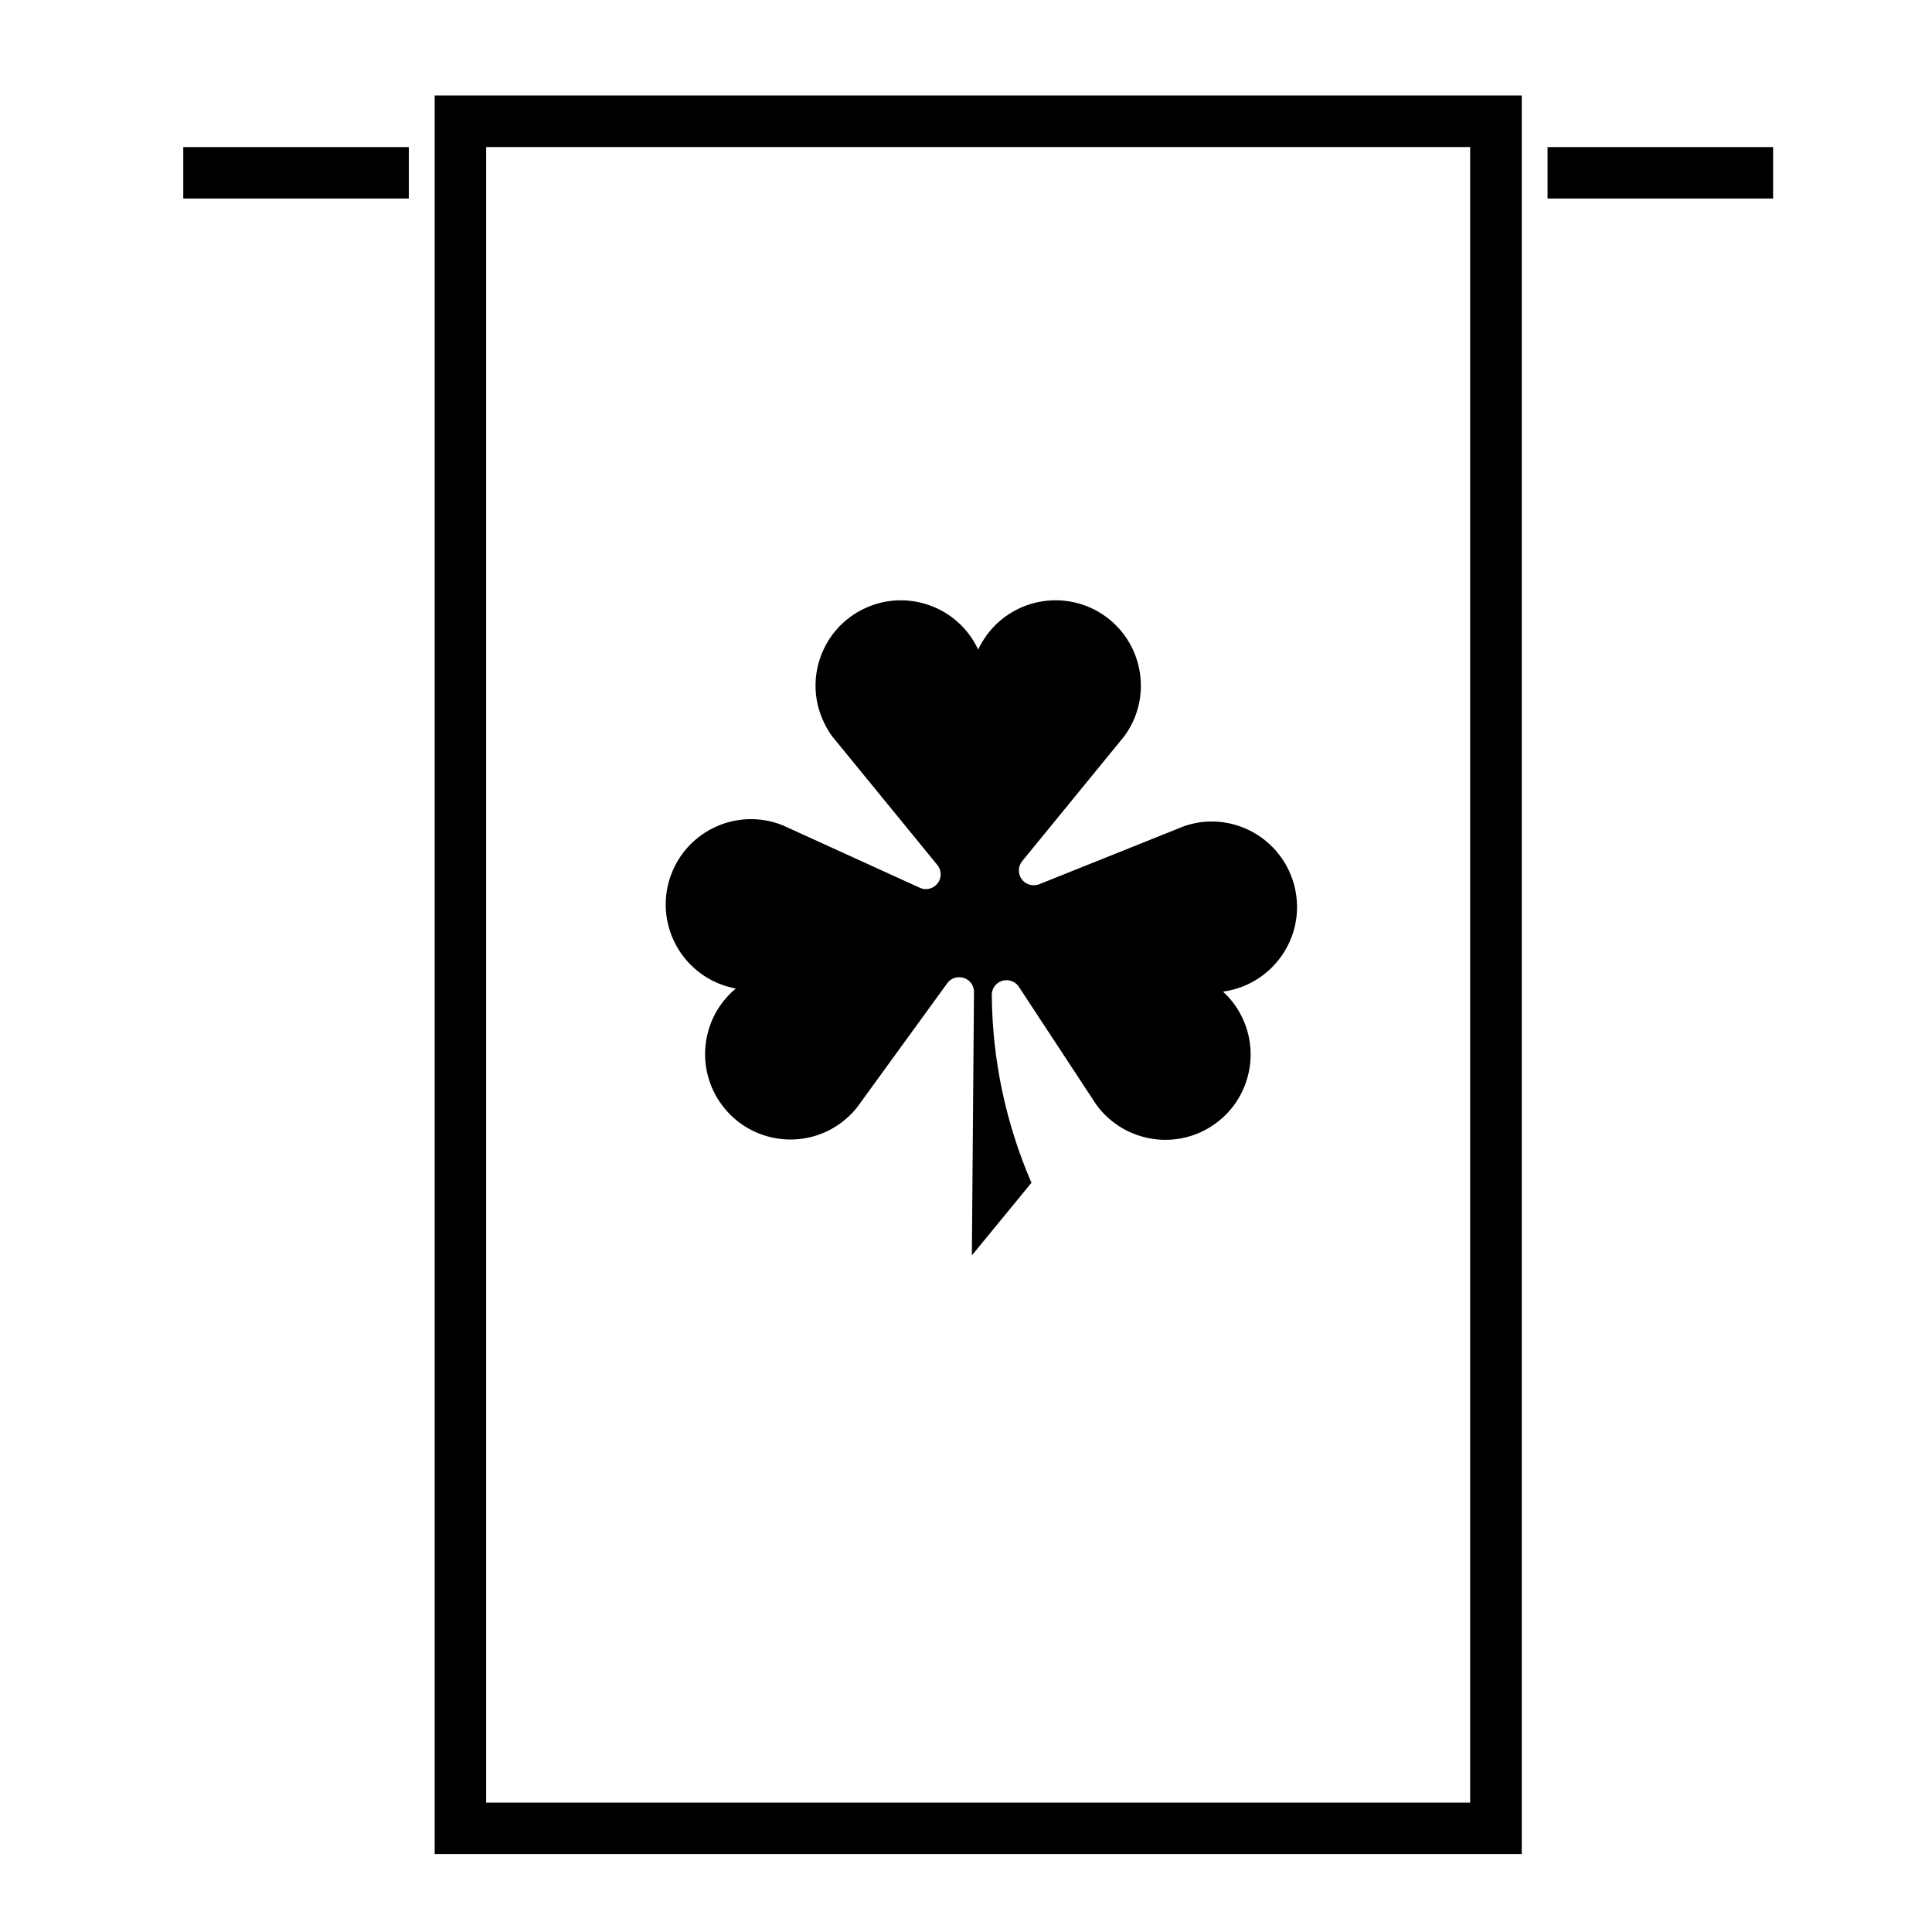
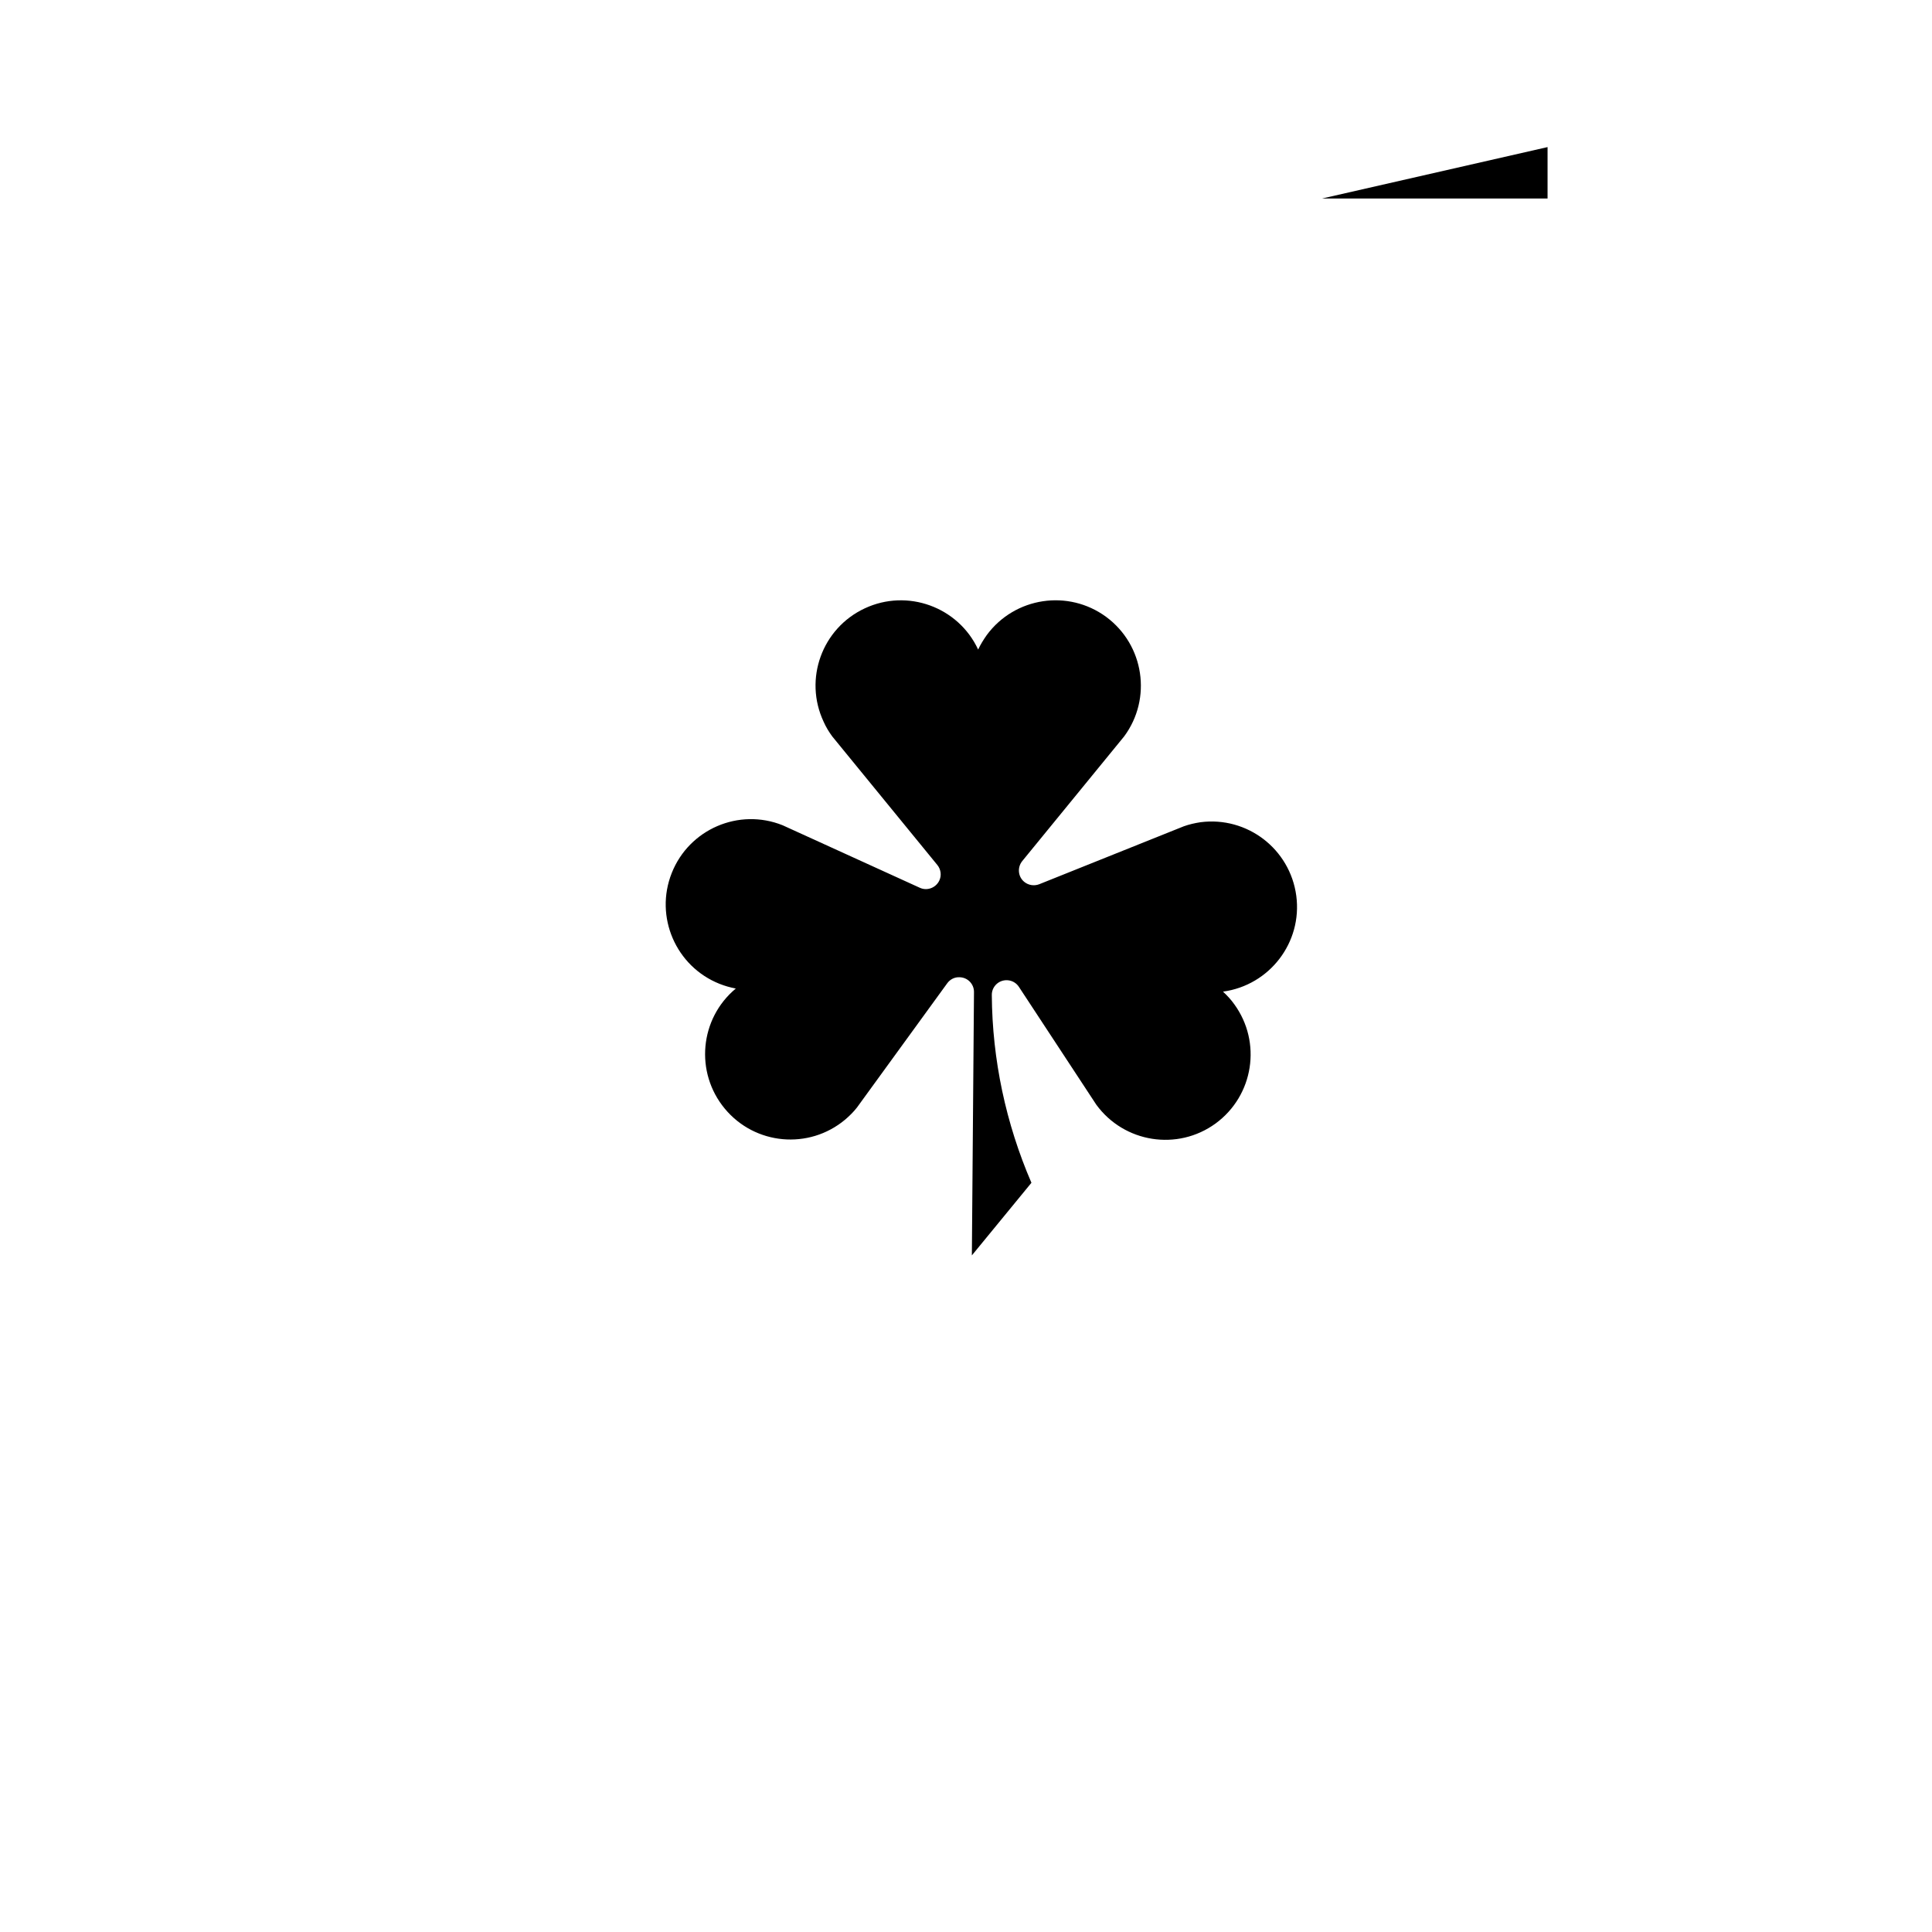
<svg xmlns="http://www.w3.org/2000/svg" fill="#000000" width="800px" height="800px" version="1.1" viewBox="144 144 512 512">
  <g>
-     <path d="m554.12 182.98h59.773v13.629h-59.773z" />
-     <path d="m192.57 182.98h59.777v13.629h-59.777z" />
-     <path d="m259.19 169.3h288.09v466.04h-288.09zm13.648 452.41h260.77v-438.74h-260.77z" />
+     <path d="m554.12 182.98v13.629h-59.773z" />
    <path d="m417.34 457.45c-6.781-15.707-10.383-32.617-10.5-49.727-0.031-1.355 0.648-2.59 1.754-3.324 1.828-1.176 4.246-0.672 5.426 1.129l20.516 31.234c7.371 10.082 21.504 12.328 31.605 4.977 10.102-7.402 12.293-21.523 4.953-31.605-0.875-1.23-1.891-2.328-2.984-3.34 12.348-1.691 21.07-13.035 19.418-25.418-1.664-12.402-13.027-21.105-25.418-19.473-1.492 0.227-2.953 0.562-4.387 1.074l-38.328 15.359c-1.324 0.508-2.836 0.281-3.941-0.621-1.688-1.355-1.91-3.856-0.527-5.543l26.984-33.016c7.438-10.047 5.297-24.227-4.746-31.66-10.055-7.406-24.207-5.262-31.633 4.762-0.875 1.234-1.664 2.5-2.312 3.879-5.262-11.309-18.742-16.207-30.051-10.914-11.32 5.285-16.207 18.738-10.898 30.047 0.625 1.406 1.379 2.648 2.281 3.883l27.832 34.051c0.957 1.16 1.184 2.762 0.562 4.109-0.902 1.977-3.266 2.867-5.211 1.941l-36.328-16.551c-11.594-4.644-24.766 1.02-29.383 12.645-4.613 11.594 1.066 24.762 12.664 29.379 1.406 0.559 2.816 0.957 4.309 1.246-9.598 7.984-10.887 22.254-2.902 31.852 7.992 9.621 22.262 10.922 31.859 2.902 1.152-0.984 2.223-2.035 3.148-3.219l23.922-32.926c0.73-1.008 1.914-1.656 3.211-1.602 2.168 0 3.914 1.777 3.883 3.941l-0.562 69.773z" />
  </g>
</svg>